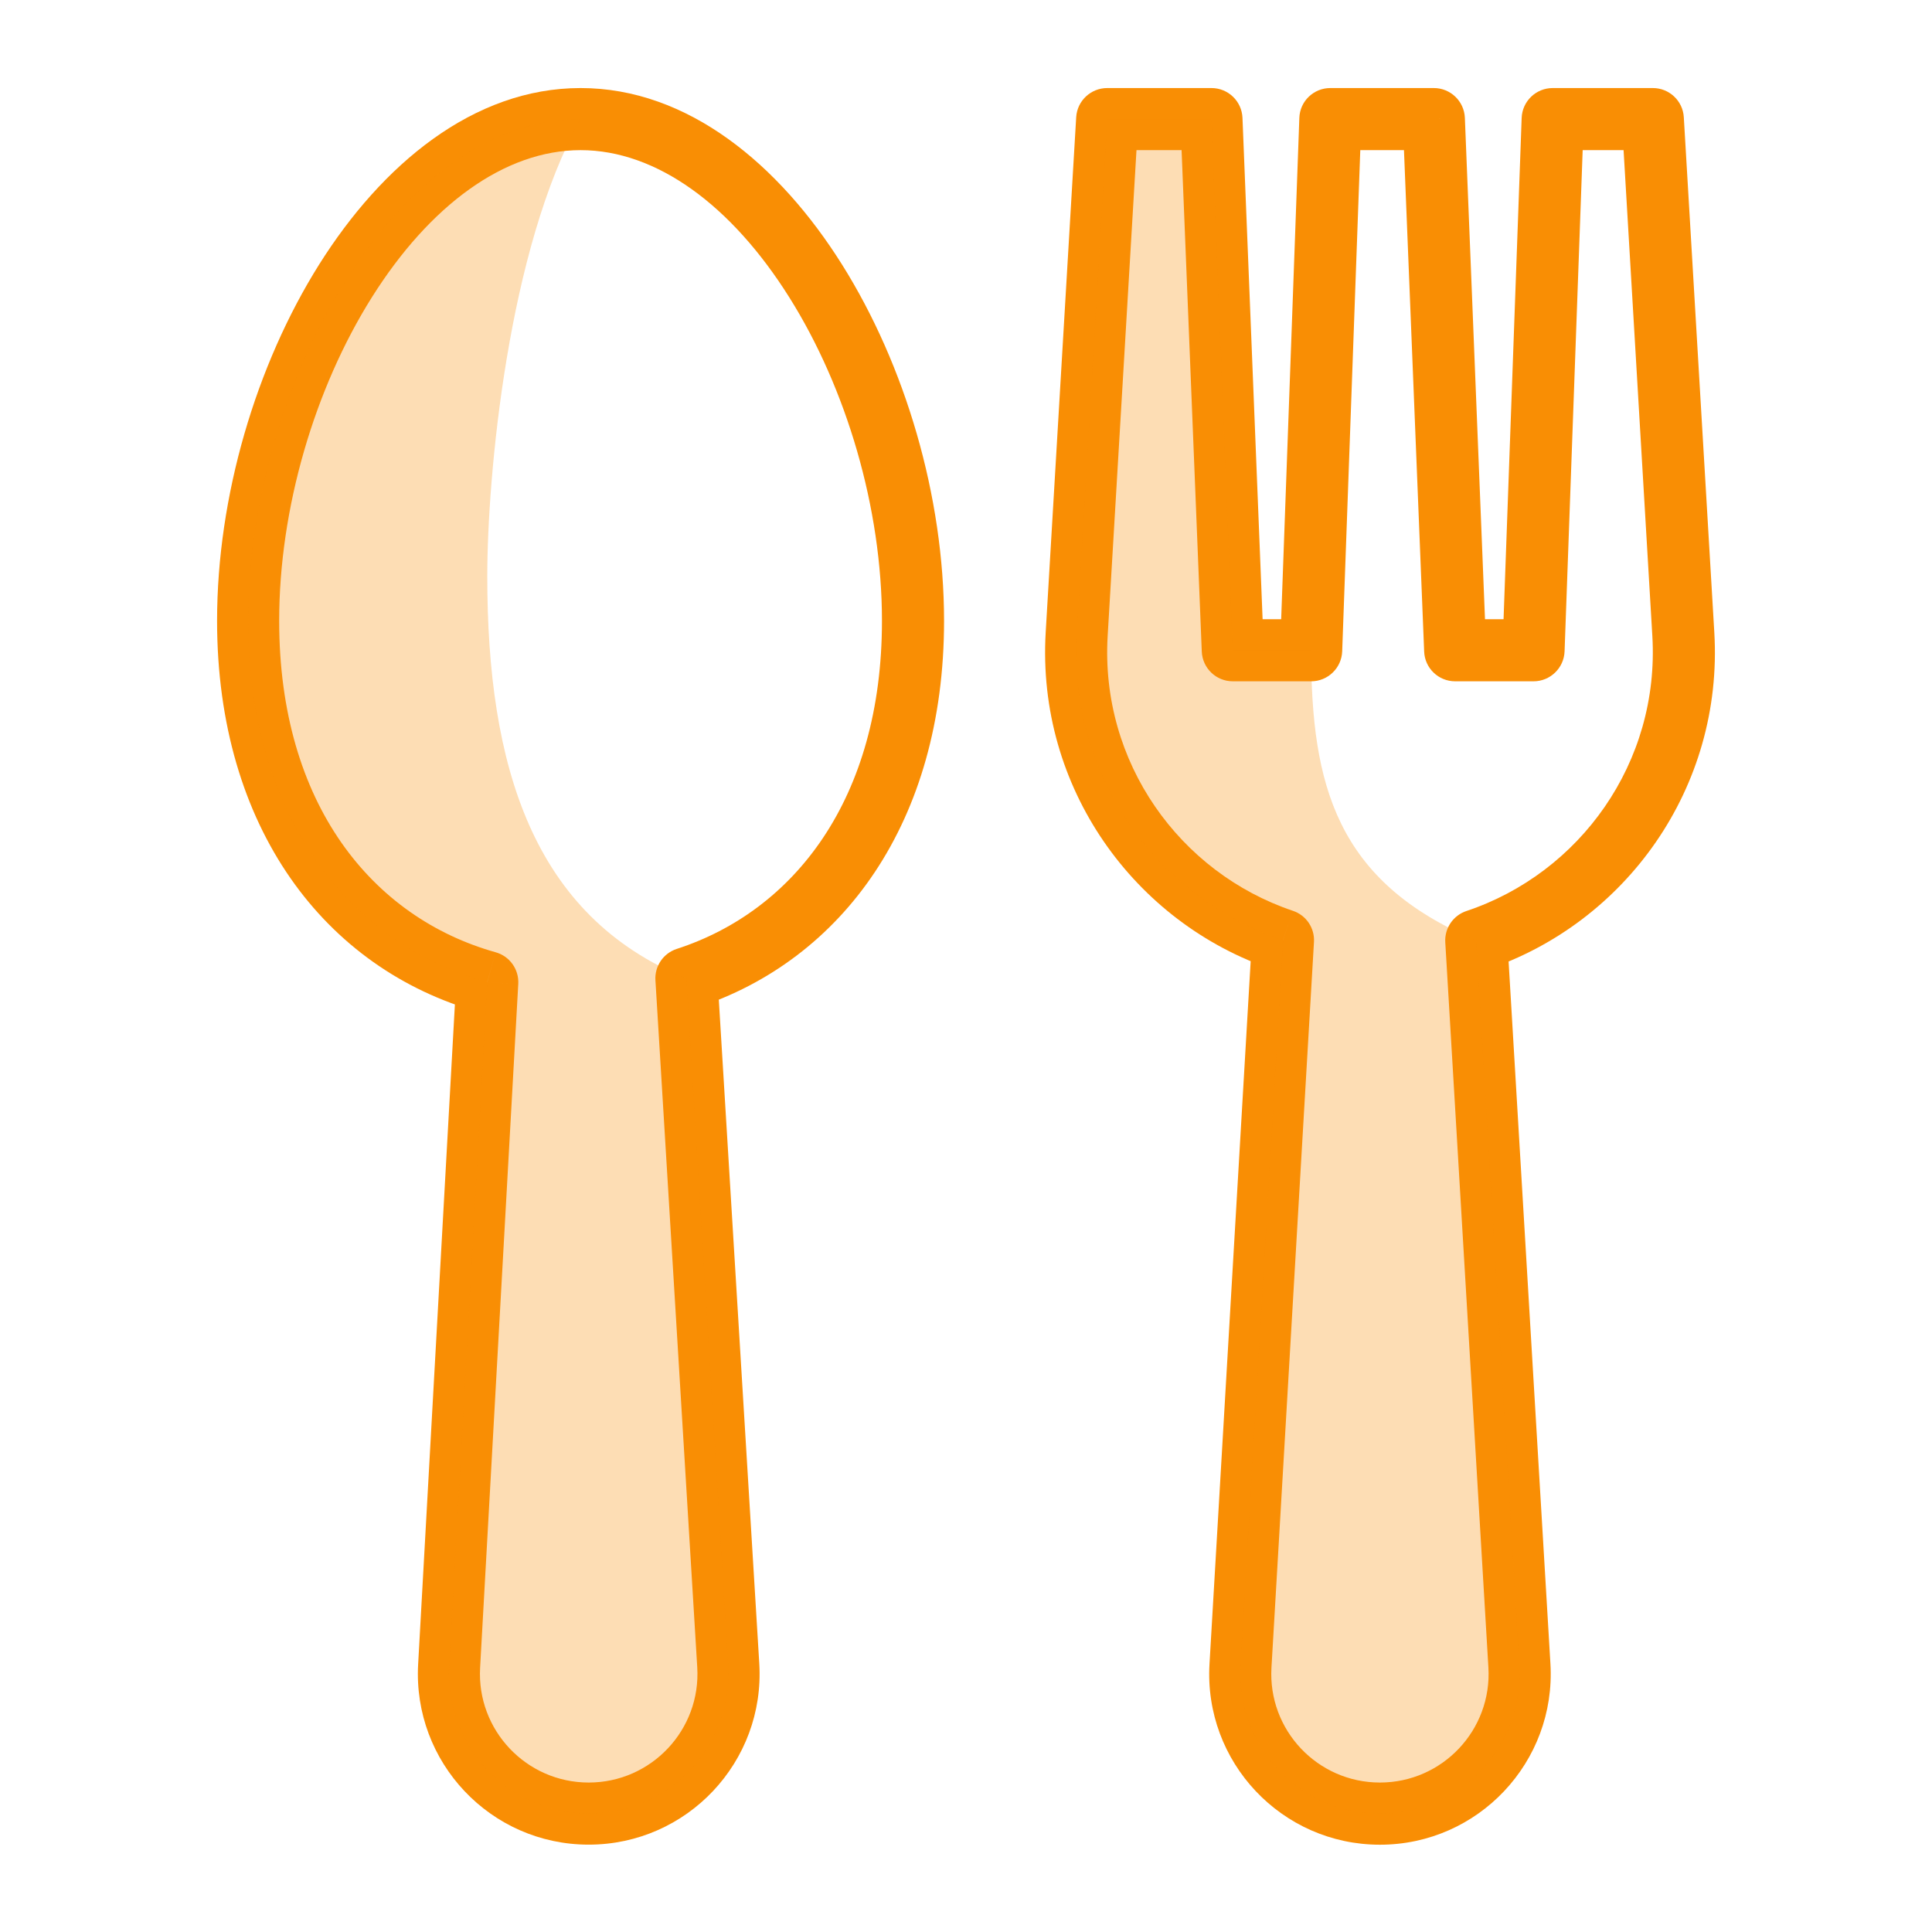
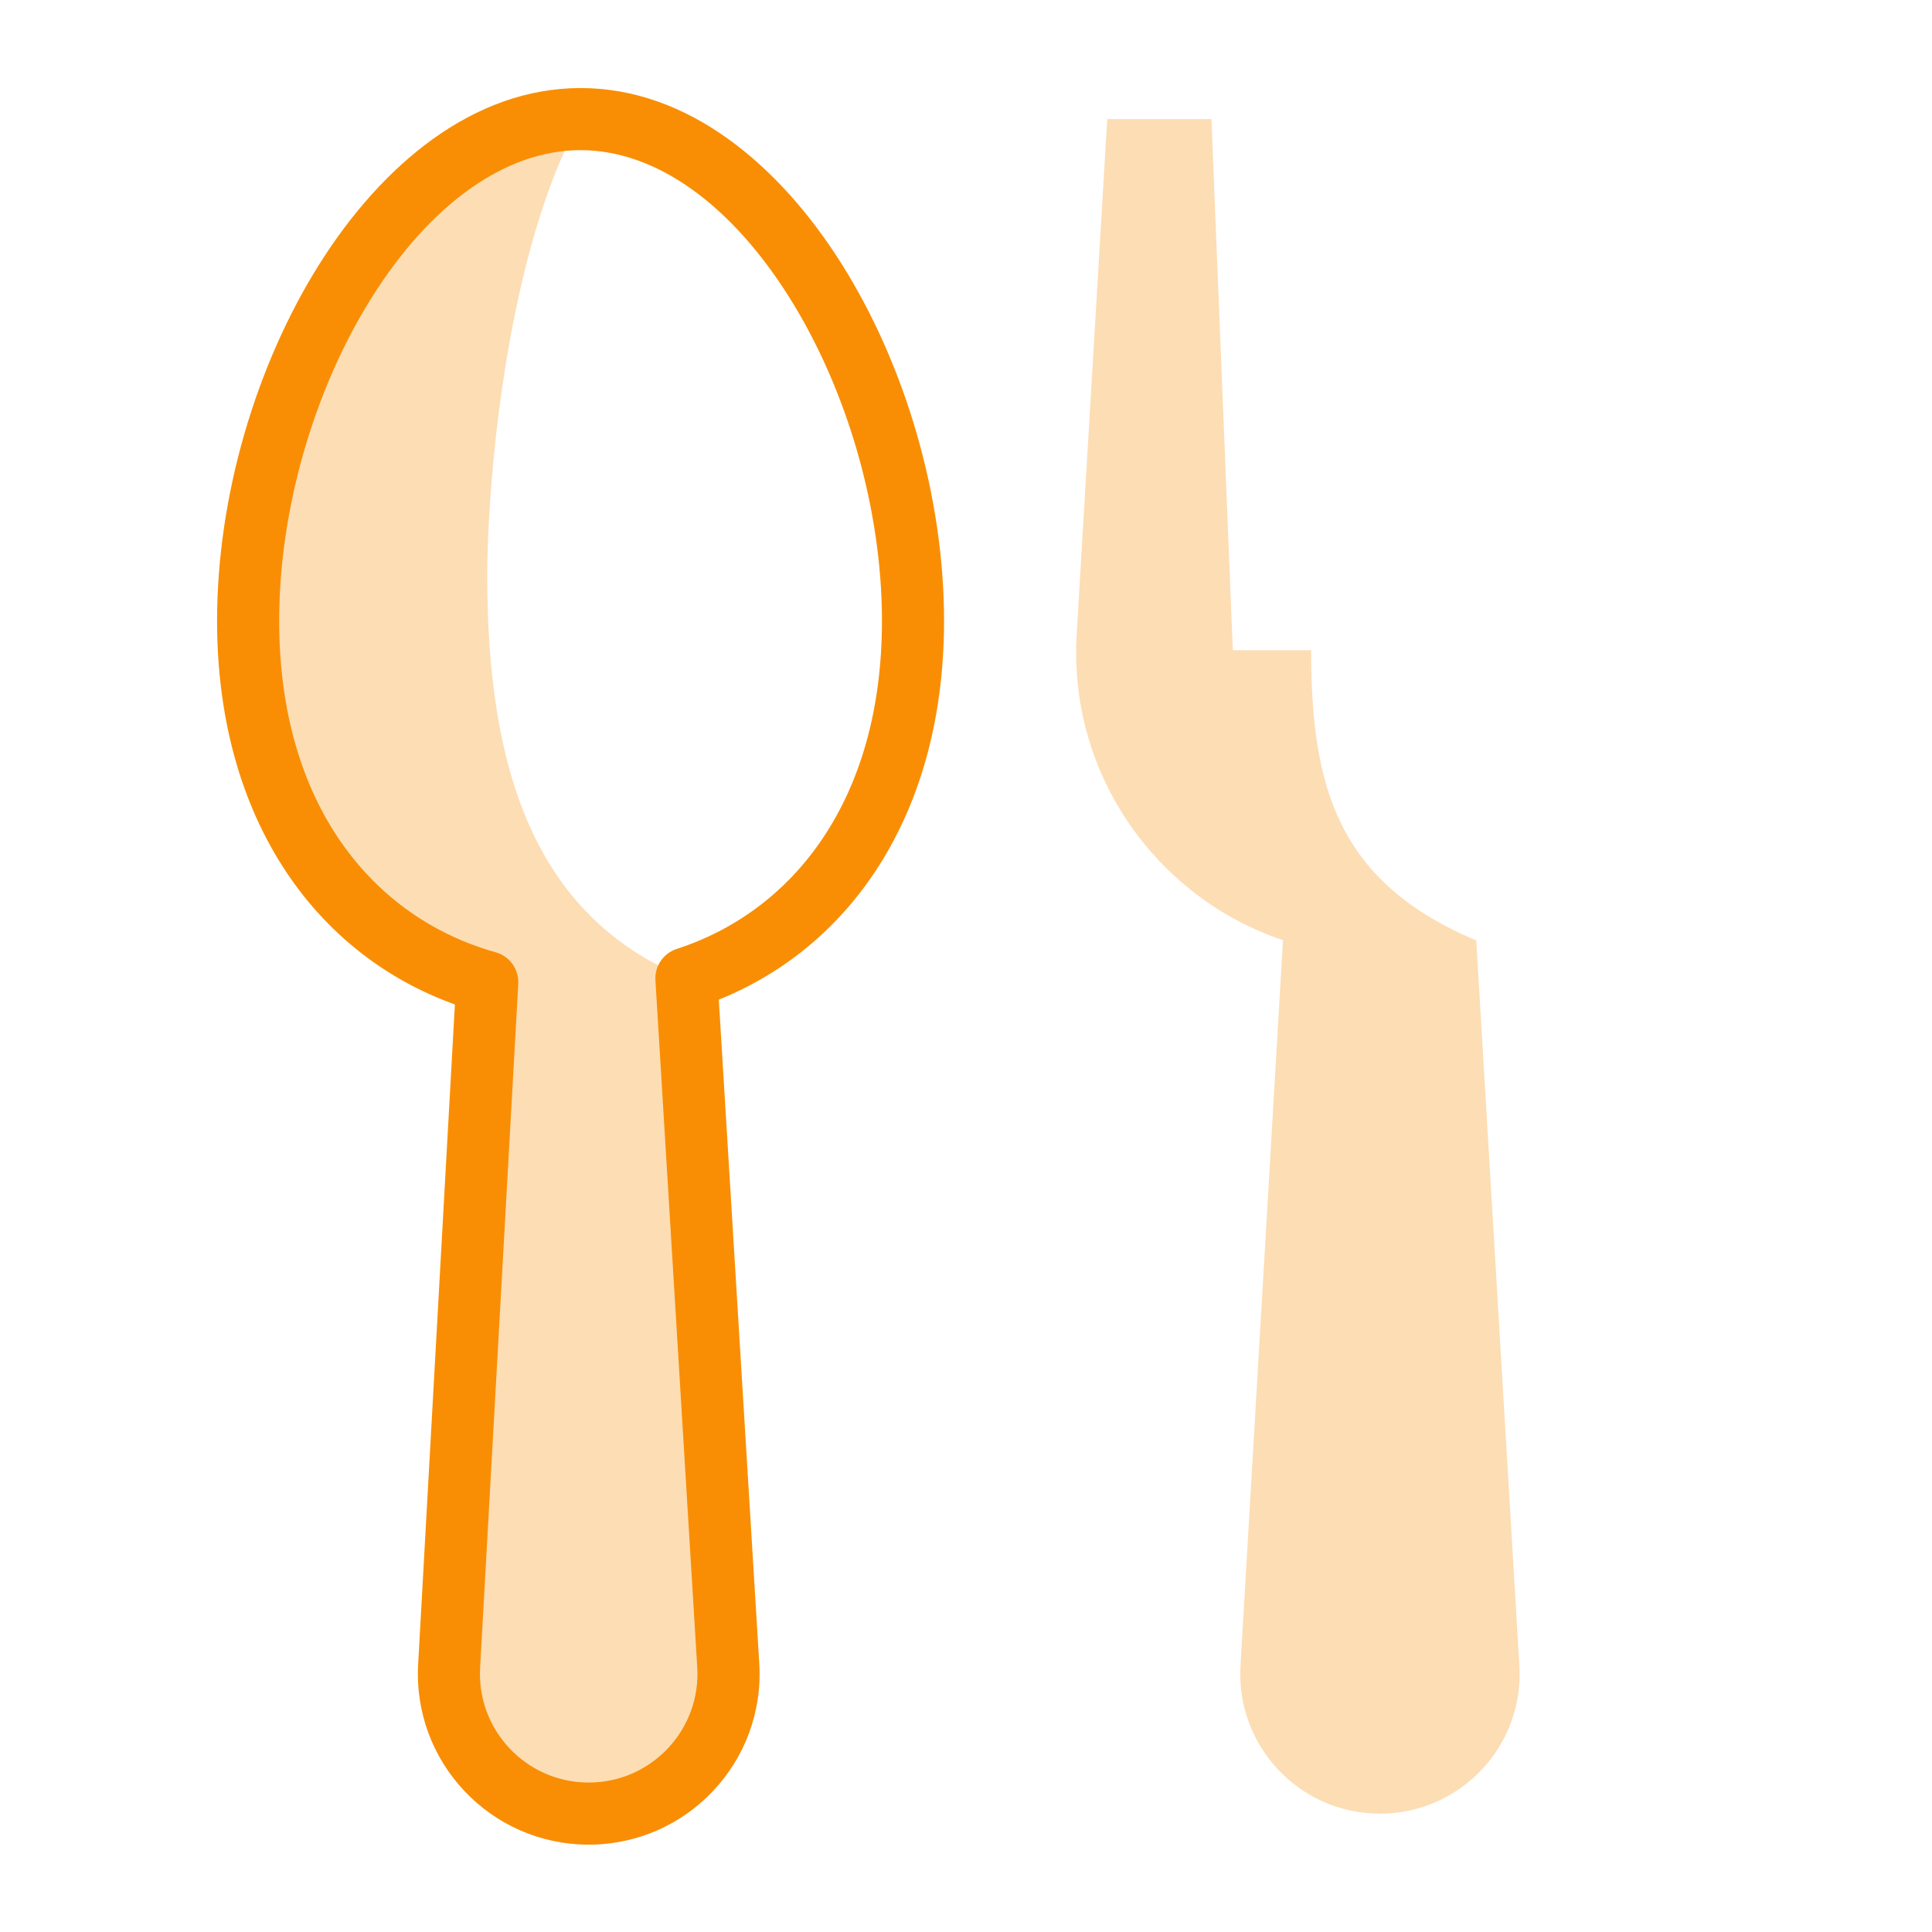
<svg xmlns="http://www.w3.org/2000/svg" width="28" height="28" viewBox="0 0 28 28" fill="none">
  <path d="M9.948 14.18L9.809 13.752C9.614 13.815 9.486 14.002 9.499 14.207L9.948 14.18ZM7.062 14.235L7.511 14.26C7.523 14.049 7.387 13.858 7.183 13.801L7.062 14.235ZM6.509 24.145L6.06 24.12L6.509 24.145ZM10.555 24.135L11.004 24.108L10.555 24.135ZM12.782 8.998C12.782 11.582 11.505 13.202 9.809 13.752L10.087 14.608C12.209 13.919 13.682 11.91 13.682 8.998H12.782ZM8.414 2.176C9.519 2.176 10.604 2.979 11.44 4.311C12.267 5.628 12.782 7.363 12.782 8.998H13.682C13.682 7.192 13.119 5.291 12.202 3.832C11.295 2.388 9.971 1.276 8.414 1.276V2.176ZM4.046 8.998C4.046 7.363 4.561 5.628 5.388 4.311C6.225 2.979 7.31 2.176 8.414 2.176V1.276C6.858 1.276 5.534 2.388 4.626 3.832C3.71 5.291 3.146 7.192 3.146 8.998H4.046ZM7.183 13.801C5.403 13.302 4.046 11.662 4.046 8.998H3.146C3.146 12.003 4.715 14.044 6.94 14.668L7.183 13.801ZM6.958 24.171L7.511 14.26L6.612 14.21L6.06 24.12L6.958 24.171ZM8.532 25.834C7.627 25.834 6.908 25.074 6.958 24.171L6.06 24.12C5.981 25.54 7.11 26.734 8.532 26.734V25.834ZM10.105 24.162C10.161 25.069 9.44 25.834 8.532 25.834V26.734C9.959 26.734 11.091 25.532 11.004 24.108L10.105 24.162ZM9.499 14.207L10.105 24.162L11.004 24.108L10.397 14.152L9.499 14.207Z" fill="#F98E04" />
  <path opacity="0.3" fill-rule="evenodd" clip-rule="evenodd" d="M9.948 14.18C7.72 13.275 7.062 11.101 7.062 8.353C7.062 6.908 7.359 3.612 8.414 1.726C5.753 1.726 3.596 5.557 3.596 8.998C3.596 11.832 5.059 13.673 7.062 14.235L6.509 24.146C6.444 25.307 7.369 26.285 8.532 26.285C9.7 26.285 10.626 25.301 10.555 24.135L9.948 14.18Z" fill="#F98E04" />
-   <path d="M16.047 1.726V1.276C15.809 1.276 15.611 1.461 15.597 1.699L16.047 1.726ZM17.557 1.726L18.007 1.708C17.997 1.466 17.799 1.276 17.557 1.276V1.726ZM15.604 9.191L16.053 9.217L15.604 9.191ZM18.594 13.626L19.043 13.652C19.055 13.45 18.93 13.264 18.737 13.2L18.594 13.626ZM17.978 24.141L18.427 24.168L17.978 24.141ZM22.02 24.139L21.571 24.166L22.02 24.139ZM21.395 13.63L21.253 13.203C21.06 13.267 20.934 13.453 20.946 13.656L21.395 13.63ZM24.396 9.191L24.845 9.164L24.396 9.191ZM23.954 1.726L24.403 1.699C24.389 1.461 24.192 1.276 23.954 1.276V1.726ZM22.503 1.726V1.276C22.261 1.276 22.062 1.467 22.053 1.709L22.503 1.726ZM22.225 9.424V9.874C22.467 9.874 22.666 9.682 22.675 9.44L22.225 9.424ZM21.089 9.424L20.64 9.442C20.649 9.684 20.848 9.874 21.089 9.874V9.424ZM20.78 1.726L21.23 1.708C21.22 1.466 21.021 1.276 20.78 1.276V1.726ZM19.28 1.726V1.276C19.038 1.276 18.839 1.467 18.831 1.709L19.28 1.726ZM19.002 9.424V9.874C19.244 9.874 19.443 9.682 19.452 9.44L19.002 9.424ZM17.867 9.424L17.417 9.442C17.427 9.684 17.625 9.874 17.867 9.874V9.424ZM16.047 2.176H17.557V1.276H16.047V2.176ZM16.053 9.217L16.496 1.752L15.597 1.699L15.155 9.164L16.053 9.217ZM18.737 13.2C17.095 12.647 15.945 11.047 16.053 9.217L15.155 9.164C15.022 11.412 16.436 13.374 18.45 14.053L18.737 13.2ZM18.427 24.168L19.043 13.652L18.145 13.6L17.529 24.115L18.427 24.168ZM19.999 25.834C19.093 25.834 18.374 25.072 18.427 24.168L17.529 24.115C17.445 25.536 18.575 26.735 19.999 26.735V25.834ZM21.571 24.166C21.625 25.071 20.906 25.834 19.999 25.834V26.735C21.424 26.735 22.554 25.535 22.47 24.113L21.571 24.166ZM20.946 13.656L21.571 24.166L22.47 24.113L21.844 13.603L20.946 13.656ZM23.947 9.217C24.055 11.05 22.9 12.653 21.253 13.203L21.537 14.057C23.559 13.383 24.979 11.416 24.845 9.164L23.947 9.217ZM23.505 1.752L23.947 9.217L24.845 9.164L24.403 1.699L23.505 1.752ZM22.503 2.176H23.954V1.276H22.503V2.176ZM22.675 9.44L22.953 1.742L22.053 1.709L21.775 9.408L22.675 9.44ZM21.089 9.874H22.225V8.974H21.089V9.874ZM20.33 1.744L20.64 9.442L21.539 9.406L21.23 1.708L20.33 1.744ZM20 2.176H20.78V1.276H20V2.176ZM19.28 2.176H20V1.276H19.28V2.176ZM19.452 9.44L19.73 1.742L18.831 1.709L18.552 9.408L19.452 9.44ZM17.867 9.874H19.002V8.974H17.867V9.874ZM17.107 1.744L17.417 9.442L18.316 9.406L18.007 1.708L17.107 1.744Z" fill="#F98E04" />
  <path opacity="0.3" d="M17.557 1.726H16.047L15.604 9.191C15.483 11.229 16.766 13.011 18.594 13.626L17.978 24.142C17.91 25.304 18.834 26.285 19.999 26.285C21.165 26.285 22.09 25.303 22.02 24.14L21.395 13.63C19.37 12.779 19.002 11.379 19.002 9.424H17.867L17.557 1.726Z" fill="#F98E04" />
</svg>